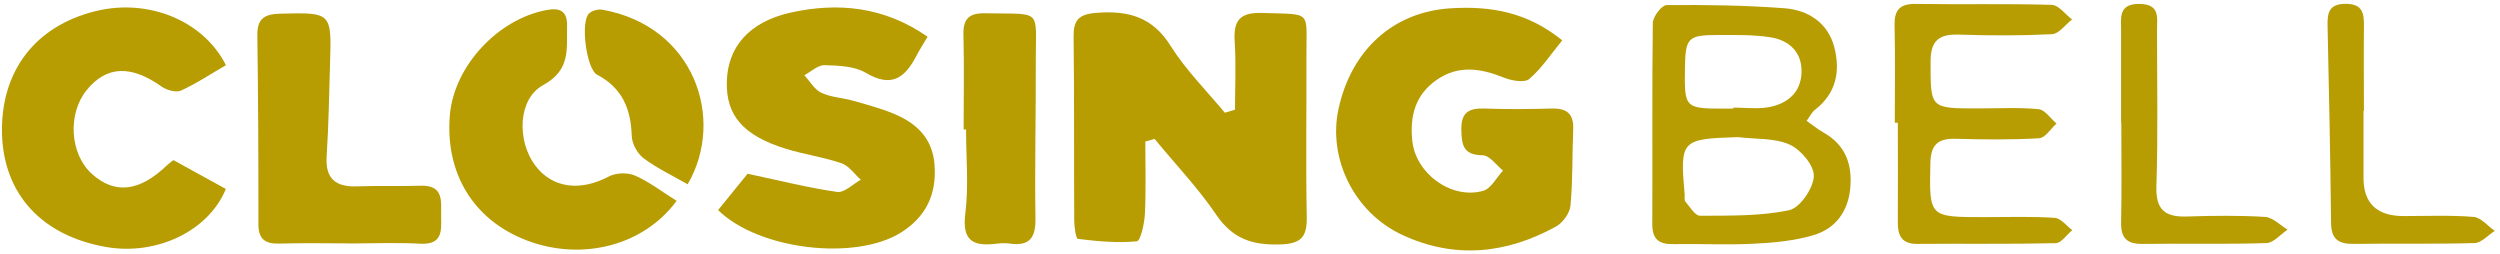
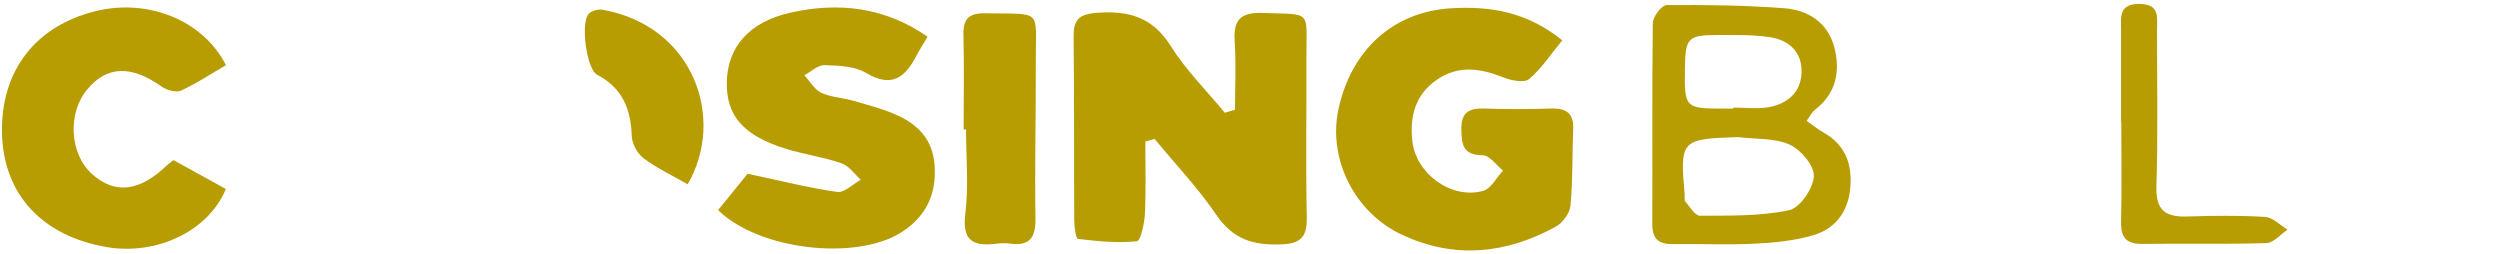
<svg xmlns="http://www.w3.org/2000/svg" width="177" height="18" viewBox="0 0 177 18" fill="none">
  <path d="M87.439 7.766C87.439 6.167 87.521 4.561 87.417 2.963C87.313 1.468 87.759 0.858 89.388 0.918C92.927 1.037 92.481 0.702 92.496 3.907C92.51 7.721 92.444 11.529 92.518 15.343C92.548 16.763 92.139 17.262 90.629 17.306C88.689 17.366 87.283 16.919 86.131 15.232C84.837 13.321 83.216 11.625 81.744 9.833L81.089 10.019C81.089 11.722 81.141 13.432 81.059 15.135C81.03 15.826 80.747 17.061 80.487 17.083C79.111 17.217 77.699 17.083 76.316 16.912C76.174 16.897 76.063 16.072 76.055 15.626C76.033 11.283 76.063 6.948 76.011 2.606C75.996 1.423 76.368 1.007 77.624 0.91C79.877 0.732 81.588 1.193 82.874 3.238C83.945 4.948 85.417 6.413 86.718 7.982C86.956 7.907 87.201 7.84 87.439 7.766Z" fill="#B79C02" />
  <path d="M110.609 2.851C109.791 3.847 109.144 4.851 108.267 5.594C107.932 5.877 107.025 5.713 106.482 5.498C104.854 4.843 103.278 4.583 101.738 5.639C100.199 6.695 99.805 8.227 99.991 9.974C100.236 12.287 102.742 14.138 105.003 13.514C105.568 13.357 105.947 12.569 106.415 12.078C105.94 11.692 105.456 10.993 104.973 10.993C103.59 10.978 103.486 10.264 103.464 9.186C103.441 8.004 103.947 7.647 105.07 7.684C106.668 7.743 108.274 7.729 109.881 7.684C110.929 7.662 111.42 8.056 111.383 9.126C111.308 10.941 111.36 12.762 111.189 14.569C111.137 15.097 110.646 15.767 110.171 16.034C106.646 17.982 102.965 18.354 99.262 16.622C95.857 15.03 93.998 11.194 94.771 7.691C95.693 3.49 98.675 0.85 102.675 0.59C105.486 0.412 108.103 0.828 110.609 2.858V2.851Z" fill="#B79C02" />
  <path d="M65.668 2.613C65.355 3.141 65.103 3.52 64.894 3.929C64.091 5.476 63.147 6.256 61.303 5.156C60.5 4.68 59.37 4.643 58.381 4.613C57.912 4.598 57.421 5.074 56.946 5.327C57.34 5.751 57.659 6.338 58.15 6.569C58.827 6.888 59.637 6.918 60.381 7.126C61.347 7.402 62.329 7.662 63.251 8.041C64.879 8.71 66.025 9.774 66.166 11.67C66.322 13.744 65.571 15.335 63.809 16.451C60.596 18.488 53.726 17.707 50.841 14.874C51.629 13.908 52.425 12.926 52.93 12.302C55.287 12.8 57.265 13.306 59.273 13.588C59.779 13.662 60.388 13.03 60.946 12.726C60.492 12.324 60.106 11.737 59.578 11.558C58.299 11.119 56.931 10.934 55.637 10.532C52.618 9.595 51.406 8.182 51.458 5.803C51.51 3.342 53.02 1.557 55.964 0.895C59.362 0.137 62.634 0.486 65.668 2.598V2.613Z" fill="#B79C02" />
  <path d="M15.997 4.613C14.949 5.223 13.922 5.907 12.815 6.413C12.465 6.569 11.803 6.383 11.446 6.13C9.275 4.598 7.558 4.643 6.145 6.368C4.769 8.048 4.94 10.904 6.509 12.316C8.13 13.774 9.87 13.573 11.818 11.707C11.9 11.625 11.997 11.558 12.279 11.335C13.469 11.989 14.733 12.688 15.99 13.38C14.763 16.369 11.06 18.116 7.498 17.484C2.977 16.689 0.285 13.774 0.144 9.536C0.01 5.082 2.464 1.84 6.784 0.784C10.495 -0.123 14.391 1.446 15.997 4.613Z" fill="#B79C02" />
  <path d="M127.905 8.554C128.343 8.859 128.693 9.149 129.087 9.372C130.693 10.271 131.169 11.684 130.99 13.402C130.819 15.023 129.92 16.198 128.388 16.651C127.05 17.045 125.607 17.187 124.202 17.254C122.306 17.35 120.402 17.254 118.506 17.283C117.48 17.306 116.982 16.971 116.982 15.878C117.004 11.134 116.959 6.383 117.019 1.639C117.019 1.185 117.643 0.367 117.993 0.36C120.774 0.337 123.562 0.375 126.328 0.583C128.024 0.709 129.414 1.609 129.868 3.341C130.306 5.029 130.016 6.606 128.499 7.773C128.284 7.937 128.157 8.219 127.905 8.561V8.554ZM123.101 9.706C119.012 9.833 118.937 9.907 119.272 13.759C119.287 13.93 119.235 14.16 119.324 14.272C119.644 14.644 120.015 15.276 120.357 15.276C122.469 15.261 124.625 15.313 126.67 14.882C127.436 14.718 128.373 13.35 128.418 12.487C128.462 11.744 127.511 10.599 126.715 10.242C125.652 9.758 124.313 9.863 123.094 9.714L123.101 9.706ZM122.722 7.684C122.722 7.684 122.722 7.639 122.722 7.617C123.547 7.617 124.395 7.728 125.191 7.595C126.529 7.357 127.496 6.576 127.548 5.148C127.6 3.698 126.678 2.843 125.324 2.635C124.112 2.449 122.856 2.479 121.621 2.479C119.51 2.479 119.324 2.68 119.294 4.791C119.249 7.676 119.272 7.691 122.194 7.691C122.372 7.691 122.551 7.691 122.722 7.691V7.684Z" fill="#B79C02" />
-   <path d="M47.911 14.212C45.569 17.402 41.212 18.495 37.338 17.038C33.545 15.61 31.501 12.301 31.85 8.145C32.148 4.687 35.241 1.349 38.706 0.709C39.695 0.523 40.178 0.821 40.148 1.862C40.111 3.453 40.423 4.947 38.453 6.026C36.654 7.007 36.594 9.967 37.88 11.699C39.093 13.328 41.07 13.573 43.108 12.495C43.606 12.227 44.439 12.205 44.952 12.428C45.963 12.867 46.855 13.566 47.904 14.22L47.911 14.212Z" fill="#B79C02" />
-   <path d="M24.771 17.232C23.113 17.232 21.455 17.194 19.797 17.246C18.756 17.276 18.287 16.927 18.295 15.841C18.302 11.395 18.28 6.955 18.22 2.509C18.205 1.379 18.659 0.999 19.804 0.97C23.477 0.88 23.485 0.843 23.366 4.546C23.299 6.71 23.269 8.874 23.128 11.023C23.016 12.644 23.738 13.253 25.306 13.194C26.786 13.134 28.266 13.201 29.746 13.149C31.456 13.09 31.218 14.257 31.233 15.306C31.248 16.339 31.344 17.336 29.753 17.254C28.102 17.165 26.437 17.232 24.779 17.239L24.771 17.232Z" fill="#B79C02" />
-   <path d="M134.151 8.688C134.151 6.405 134.188 4.123 134.136 1.84C134.106 0.724 134.478 0.256 135.668 0.278C138.872 0.33 142.077 0.249 145.274 0.345C145.758 0.36 146.226 1.022 146.702 1.379C146.226 1.743 145.773 2.398 145.282 2.42C143.096 2.531 140.895 2.524 138.701 2.45C137.274 2.405 136.686 2.873 136.686 4.353C136.686 7.677 136.619 7.677 140.069 7.677C141.49 7.677 142.925 7.595 144.338 7.729C144.784 7.774 145.178 8.391 145.602 8.748C145.193 9.112 144.799 9.766 144.367 9.789C142.419 9.9 140.456 9.885 138.501 9.826C137.244 9.789 136.701 10.198 136.671 11.529C136.59 15.373 136.545 15.373 140.501 15.373C142.159 15.373 143.825 15.313 145.483 15.425C145.914 15.455 146.308 15.99 146.717 16.295C146.323 16.615 145.944 17.209 145.542 17.217C142.285 17.291 139.021 17.239 135.757 17.269C134.612 17.276 134.359 16.659 134.366 15.707C134.381 13.365 134.366 11.03 134.366 8.688H134.158H134.151Z" fill="#B79C02" />
  <path d="M68.225 9.164C68.225 6.933 68.27 4.71 68.211 2.479C68.181 1.342 68.59 0.918 69.757 0.94C73.869 1.022 73.319 0.561 73.334 4.353C73.349 8.049 73.252 11.737 73.311 15.432C73.334 16.785 72.94 17.447 71.497 17.247C71.207 17.209 70.902 17.209 70.605 17.247C68.962 17.462 68.092 17.113 68.344 15.127C68.59 13.164 68.397 11.157 68.397 9.164C68.337 9.164 68.278 9.164 68.218 9.164H68.225Z" fill="#B79C02" />
  <path d="M150.174 8.695C150.174 6.524 150.174 4.353 150.174 2.189C150.174 1.267 149.959 0.248 151.505 0.278C152.948 0.308 152.717 1.267 152.717 2.122C152.717 5.818 152.792 9.513 152.673 13.201C152.621 14.882 153.305 15.38 154.859 15.328C156.695 15.269 158.547 15.246 160.376 15.358C160.919 15.395 161.432 15.945 161.96 16.258C161.462 16.592 160.971 17.195 160.465 17.209C157.558 17.306 154.643 17.224 151.736 17.269C150.583 17.291 150.145 16.86 150.174 15.722C150.226 13.38 150.189 11.03 150.189 8.688H150.174V8.695Z" fill="#B79C02" />
-   <path d="M167.336 7.855C167.336 9.439 167.336 11.023 167.336 12.599C167.336 14.388 168.276 15.288 170.154 15.298C171.82 15.298 173.486 15.224 175.136 15.358C175.657 15.402 176.133 16.005 176.631 16.346C176.155 16.644 175.687 17.194 175.203 17.209C172.355 17.291 169.508 17.224 166.66 17.268C165.552 17.283 165.046 16.927 165.039 15.767C164.994 11.142 164.89 6.509 164.793 1.884C164.771 0.984 164.838 0.271 166.072 0.271C167.307 0.271 167.373 0.977 167.366 1.877C167.344 3.869 167.366 5.862 167.366 7.855C167.366 7.855 167.351 7.855 167.344 7.855H167.336Z" fill="#B79C02" />
  <path d="M48.692 13.053C47.569 12.406 46.491 11.9 45.562 11.201C45.123 10.867 44.744 10.175 44.729 9.632C44.669 7.729 44.067 6.227 42.275 5.29C41.517 4.888 41.085 1.564 41.695 0.962C41.903 0.754 42.349 0.635 42.647 0.687C49.16 1.847 51.384 8.428 48.684 13.053H48.692Z" fill="#B79C02" />
</svg>